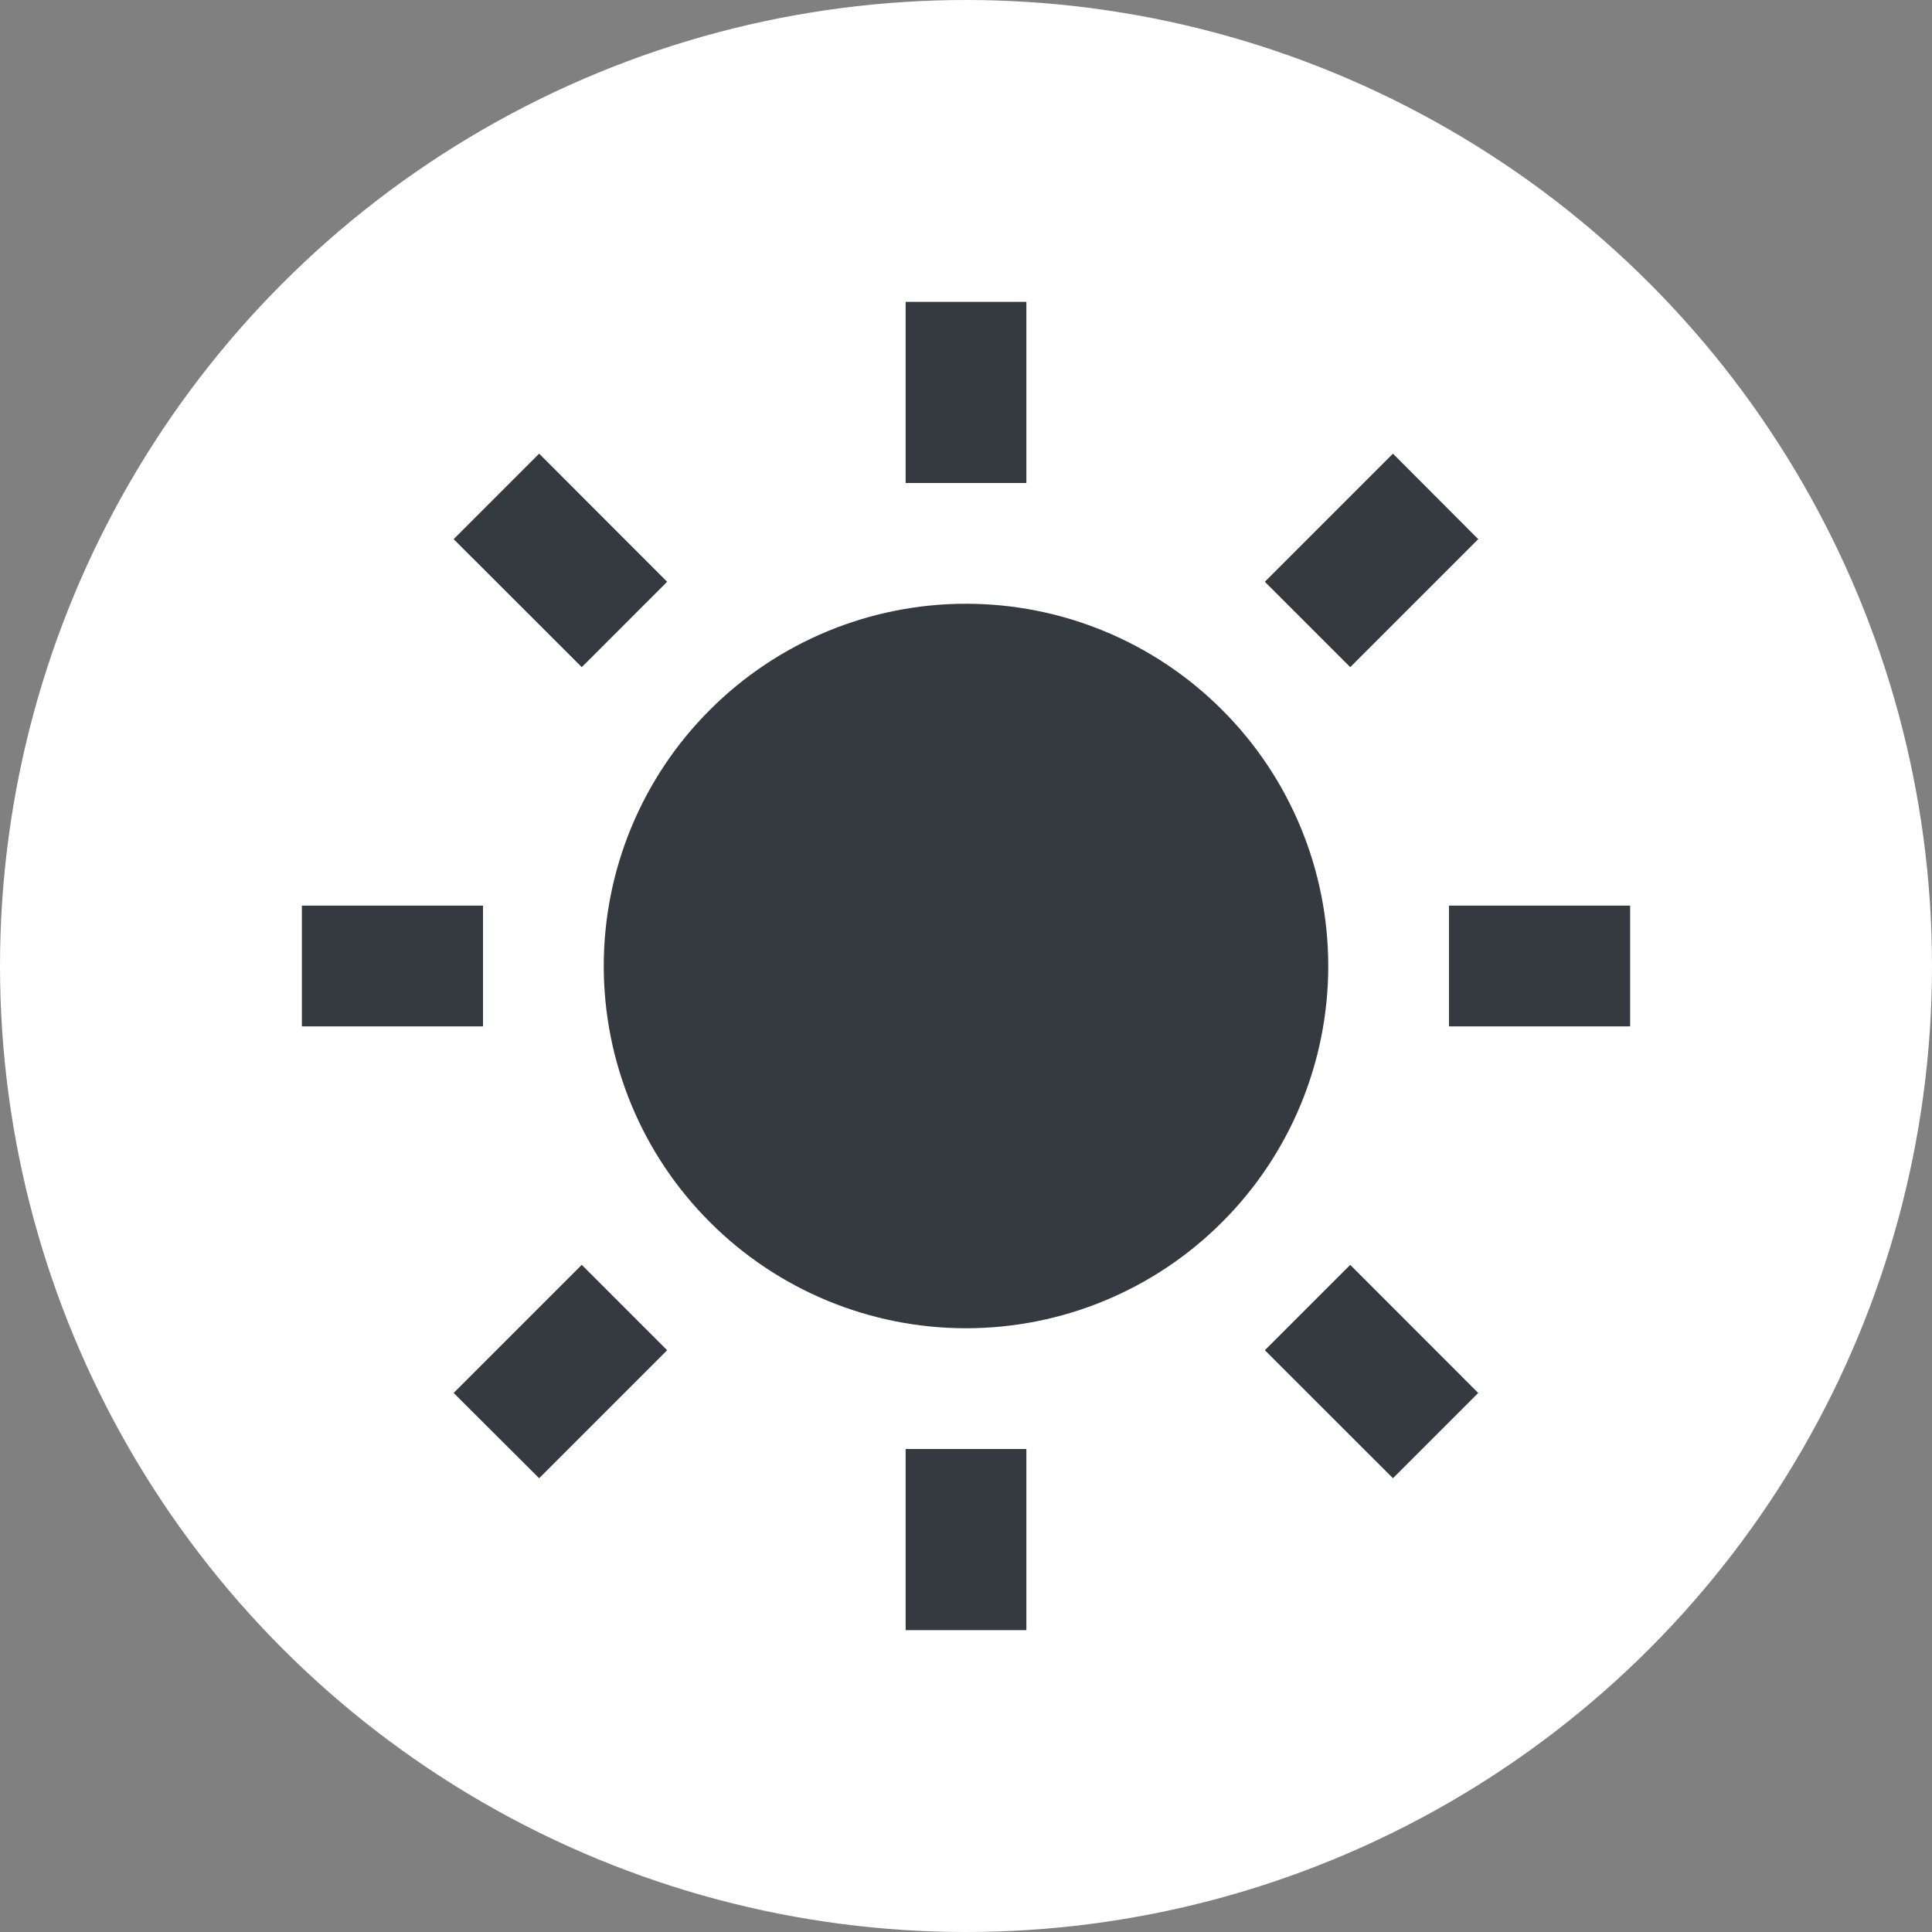
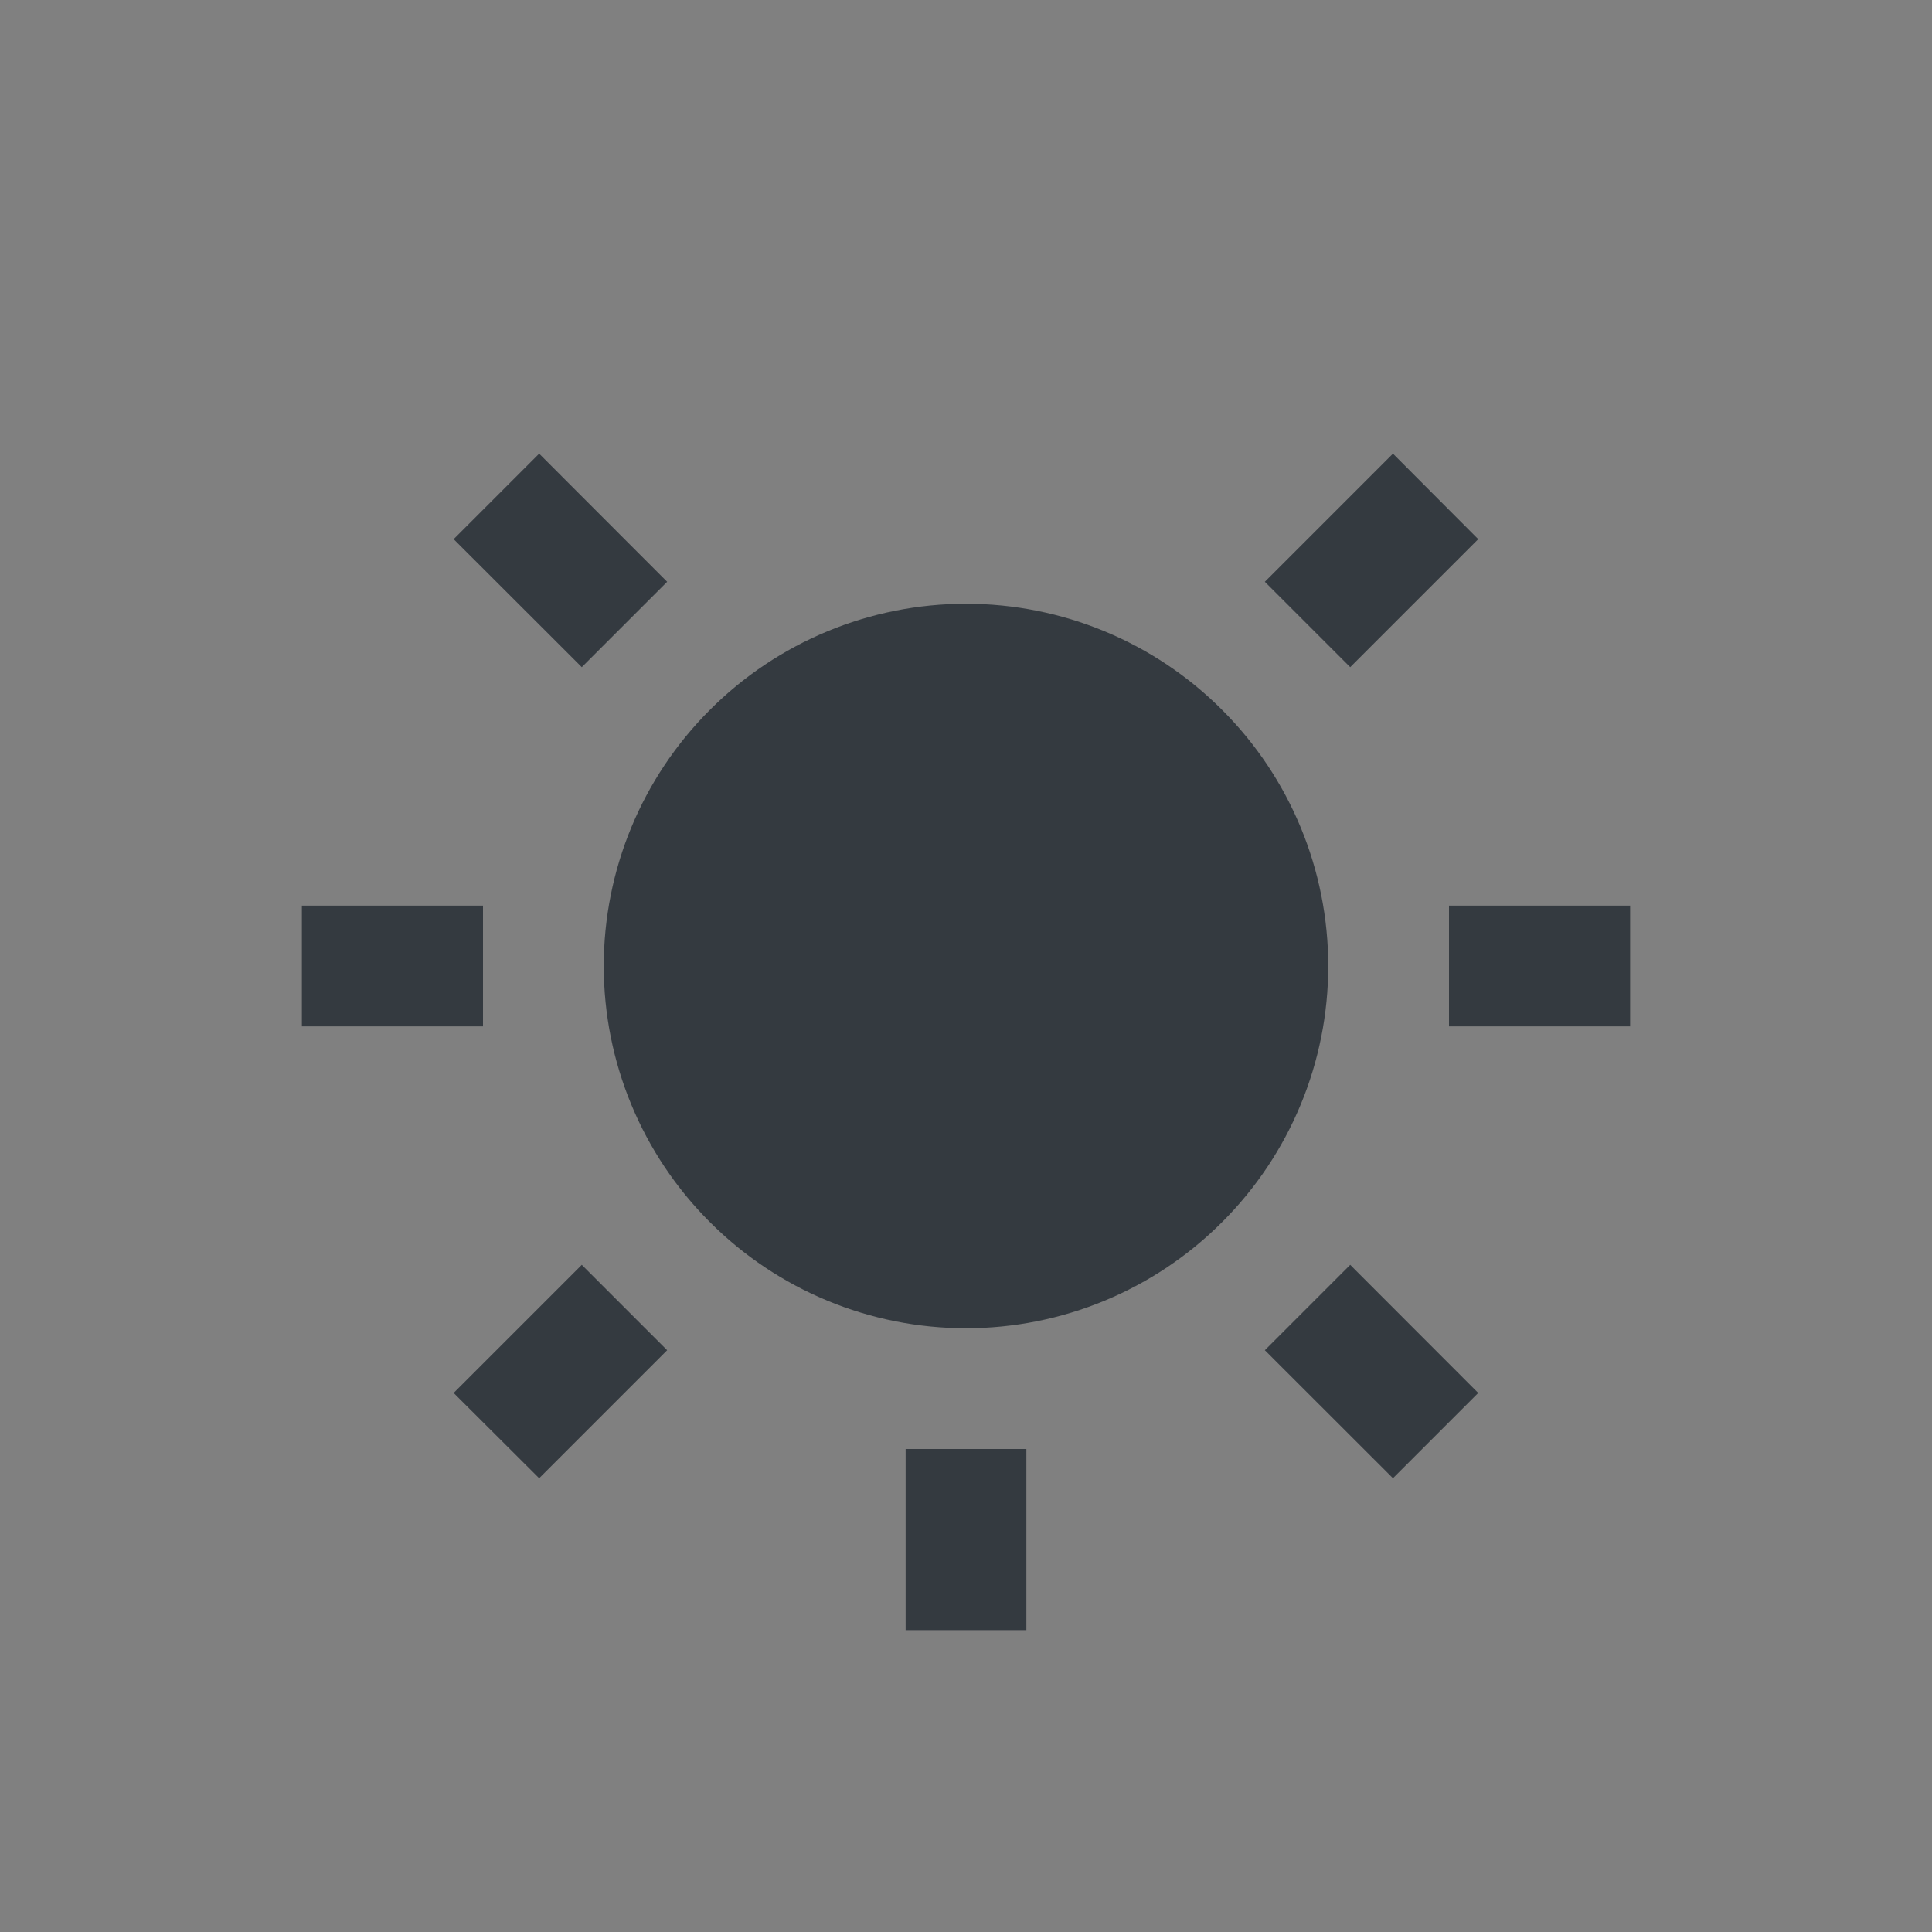
<svg xmlns="http://www.w3.org/2000/svg" width="16" height="16" viewBox="0 0 16 16" fill="none">
  <rect x="0" y="0" width="16" height="16" fill="#808080" stroke="none" />
-   <circle cx="8" cy="8" r="8" fill="white" />
  <g clip-path="url(#clip0_1744_10980)">
-     <path d="M8 11C7.204 11 6.441 10.684 5.879 10.121C5.316 9.559 5 8.796 5 8C5 7.204 5.316 6.441 5.879 5.879C6.441 5.316 7.204 5 8 5C8.796 5 9.559 5.316 10.121 5.879C10.684 6.441 11 7.204 11 8C11 8.796 10.684 9.559 10.121 10.121C9.559 10.684 8.796 11 8 11ZM7.5 2.5H8.5V4H7.5V2.5ZM7.5 12H8.5V13.5H7.5V12ZM3.757 4.465L4.465 3.757L5.525 4.818L4.818 5.525L3.757 4.465ZM10.475 11.182L11.182 10.475L12.242 11.536L11.536 12.242L10.475 11.182ZM11.536 3.757L12.242 4.465L11.182 5.525L10.475 4.818L11.536 3.757V3.757ZM4.818 10.475L5.525 11.182L4.465 12.242L3.757 11.536L4.818 10.475ZM13.5 7.5V8.5H12V7.5H13.5ZM4 7.5V8.5H2.5V7.5H4Z" fill="#343A40" />
+     <path d="M8 11C7.204 11 6.441 10.684 5.879 10.121C5.316 9.559 5 8.796 5 8C5 7.204 5.316 6.441 5.879 5.879C6.441 5.316 7.204 5 8 5C8.796 5 9.559 5.316 10.121 5.879C10.684 6.441 11 7.204 11 8C11 8.796 10.684 9.559 10.121 10.121C9.559 10.684 8.796 11 8 11ZM7.5 2.5H8.5V4V2.5ZM7.5 12H8.5V13.5H7.5V12ZM3.757 4.465L4.465 3.757L5.525 4.818L4.818 5.525L3.757 4.465ZM10.475 11.182L11.182 10.475L12.242 11.536L11.536 12.242L10.475 11.182ZM11.536 3.757L12.242 4.465L11.182 5.525L10.475 4.818L11.536 3.757V3.757ZM4.818 10.475L5.525 11.182L4.465 12.242L3.757 11.536L4.818 10.475ZM13.5 7.5V8.5H12V7.5H13.5ZM4 7.5V8.5H2.5V7.5H4Z" fill="#343A40" />
  </g>
  <defs>
    <clipPath id="clip0_1744_10980">
      <rect width="12" height="12" fill="white" transform="translate(2 2)" />
    </clipPath>
  </defs>
</svg>